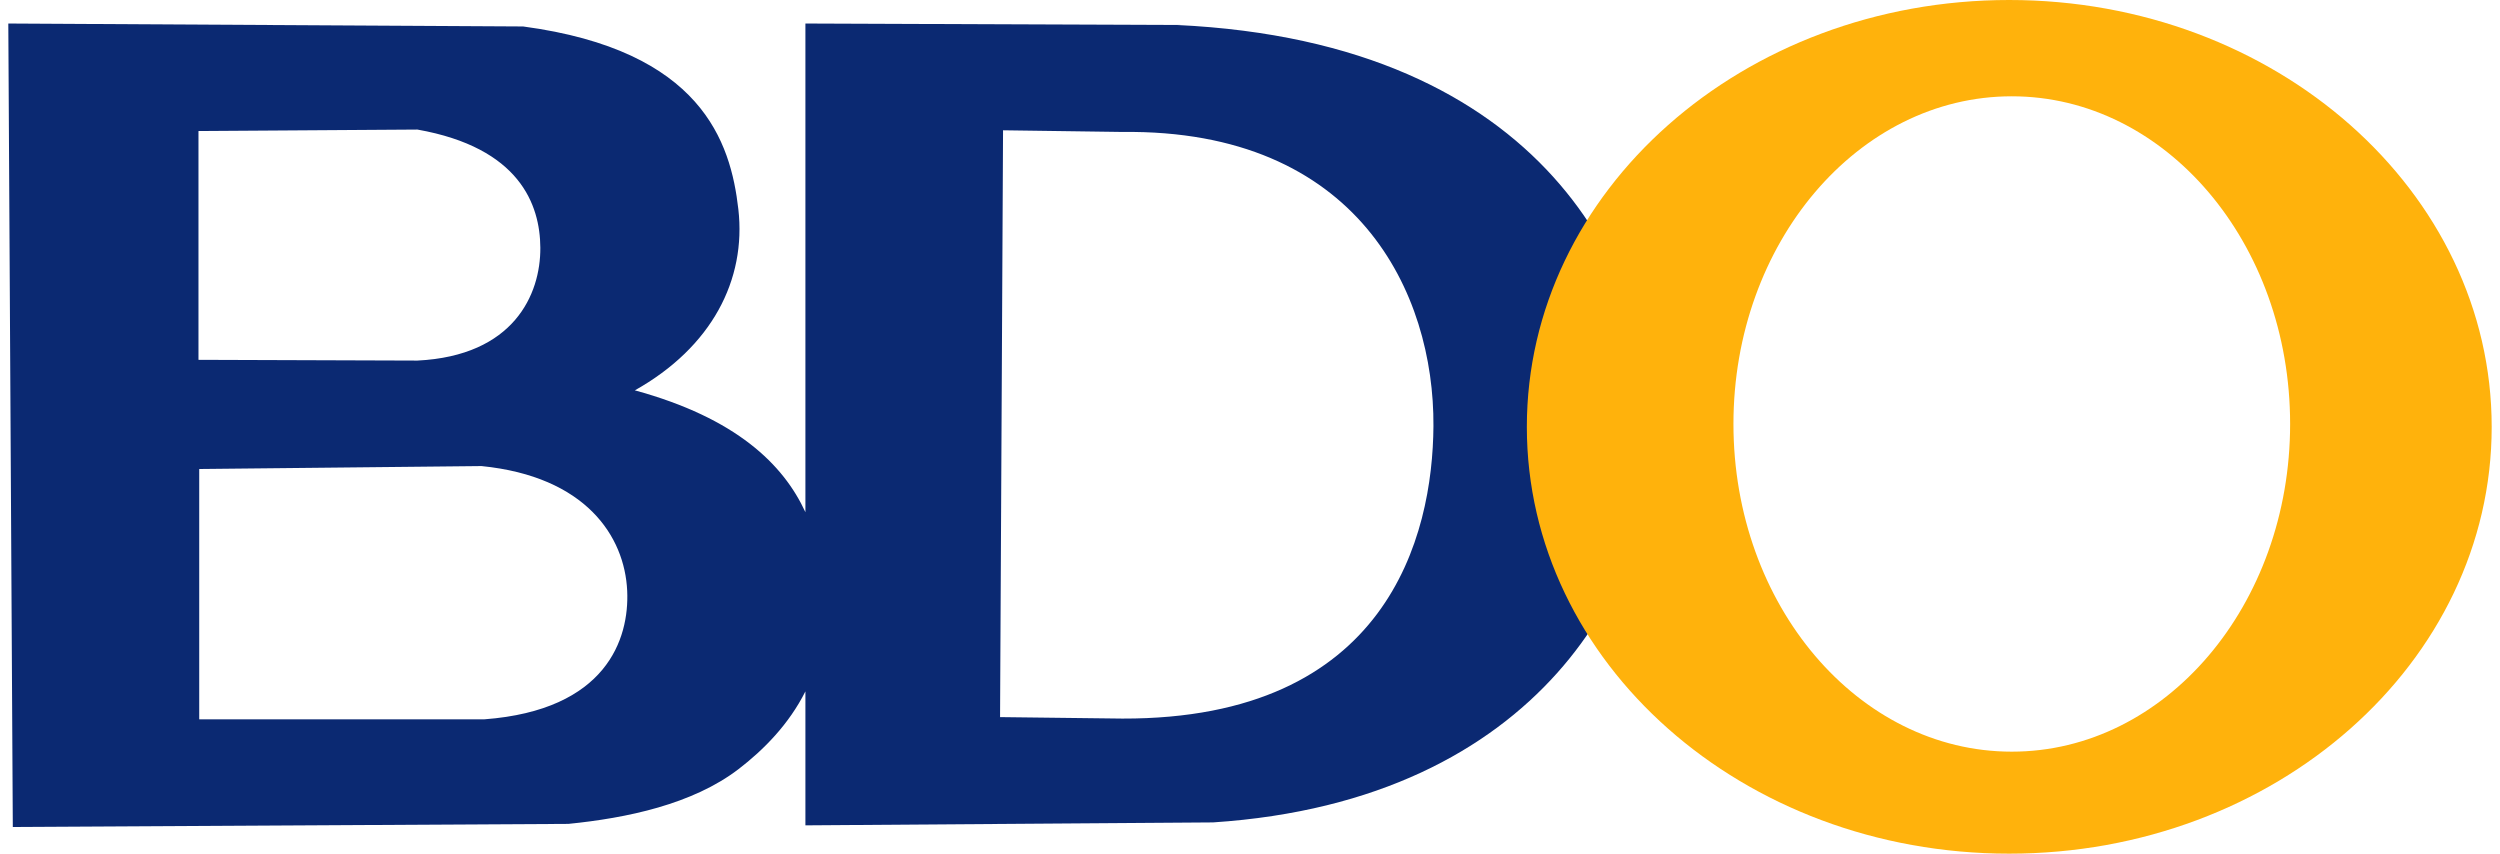
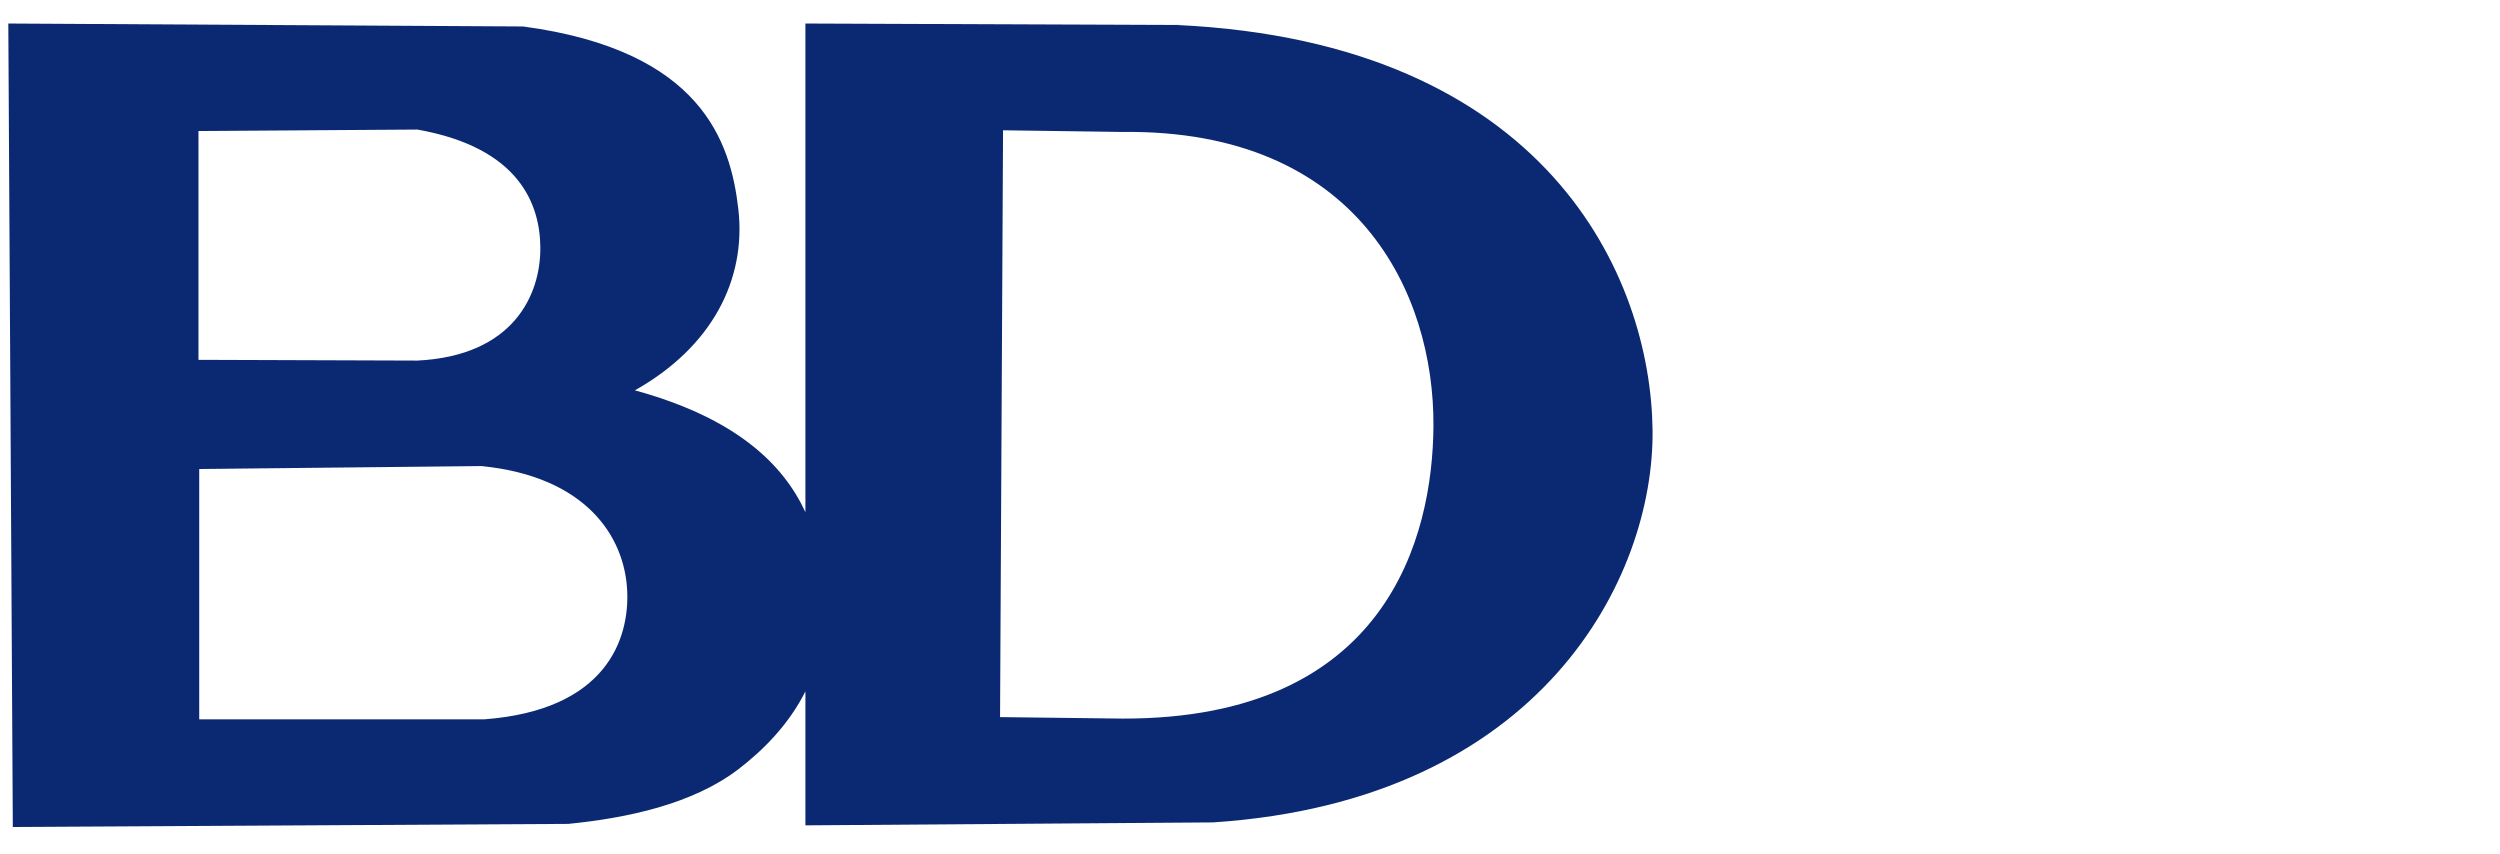
<svg xmlns="http://www.w3.org/2000/svg" width="164" height="56" viewBox="0 0 164 56" fill="none">
  <g clip-path="url(#clip0_75_2195)">
    <path d="M0.545 1.543L0.84 54.252L37.284 54.047C41.118 53.664 45.432 52.763 48.448 50.454C50.103 49.186 51.754 47.508 52.835 45.354V54.143L79.574 53.95C101.194 52.524 108.517 37.845 108.408 28.223C108.295 18.192 101.533 2.776 77.196 1.639L52.835 1.543V33.6C51.395 30.47 48.3 27.424 41.646 25.607C46.693 22.774 48.966 18.356 48.435 13.72C47.93 9.308 46.022 3.305 34.318 1.736L0.545 1.543ZM27.382 8.499C34.094 9.688 35.429 13.426 35.446 16.251C35.464 19.322 33.7 23.341 27.382 23.654L13.02 23.605V8.596L27.382 8.499ZM65.8 8.547L73.63 8.656C89.093 8.47 94.09 19.248 94.034 27.946C93.987 35.17 91.034 47.182 73.63 47.139L65.604 47.042L65.8 8.547ZM31.586 30.574C38.423 31.259 40.98 35.176 41.144 38.76C41.288 41.918 39.784 46.58 31.782 47.187H13.069V30.767L31.586 30.574Z" fill="#0B2972" />
-     <path d="M131.802 0C114.324 0 100.161 12.543 100.161 28.006C100.161 43.469 114.324 56 131.802 56C149.279 56 163.455 43.469 163.455 28.006C163.455 12.543 149.279 0 131.802 0ZM131.973 6.317C142.058 6.317 150.232 15.943 150.232 27.813C150.232 39.684 142.058 49.309 131.973 49.309C121.888 49.309 113.714 39.684 113.714 27.813C113.714 15.943 121.888 6.317 131.973 6.317Z" fill="#FFB20C" />
  </g>
  <defs>
    <clipPath id="clip0_75_2195">
      <rect width="162.909" height="56" fill="white" transform="translate(0.545)" />
    </clipPath>
  </defs>
</svg>